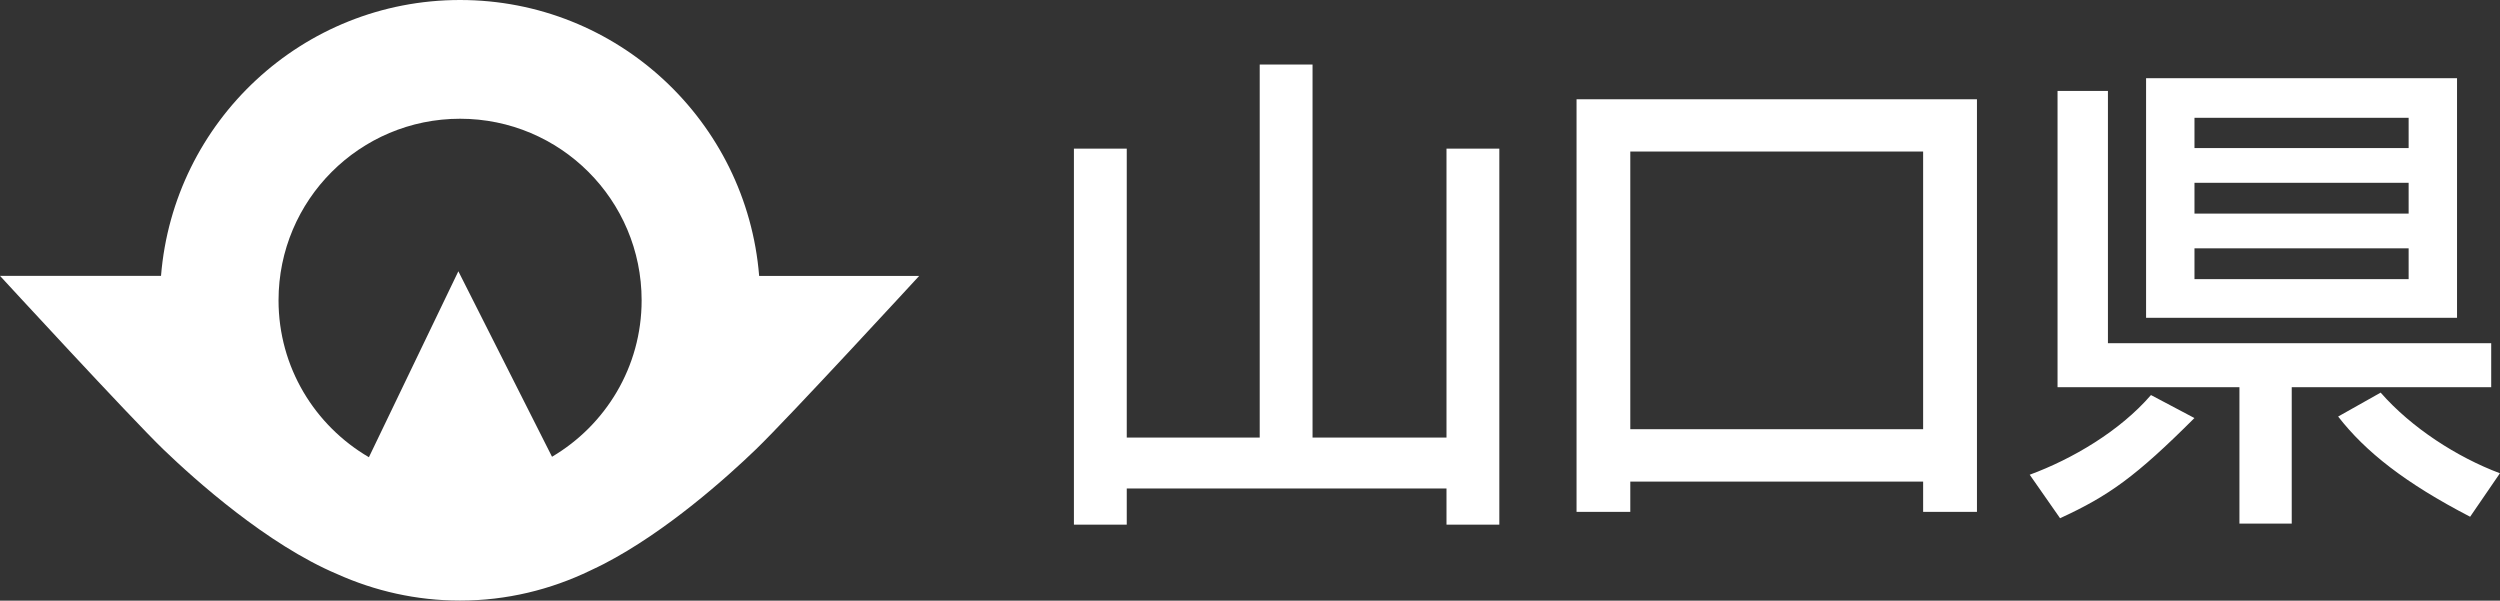
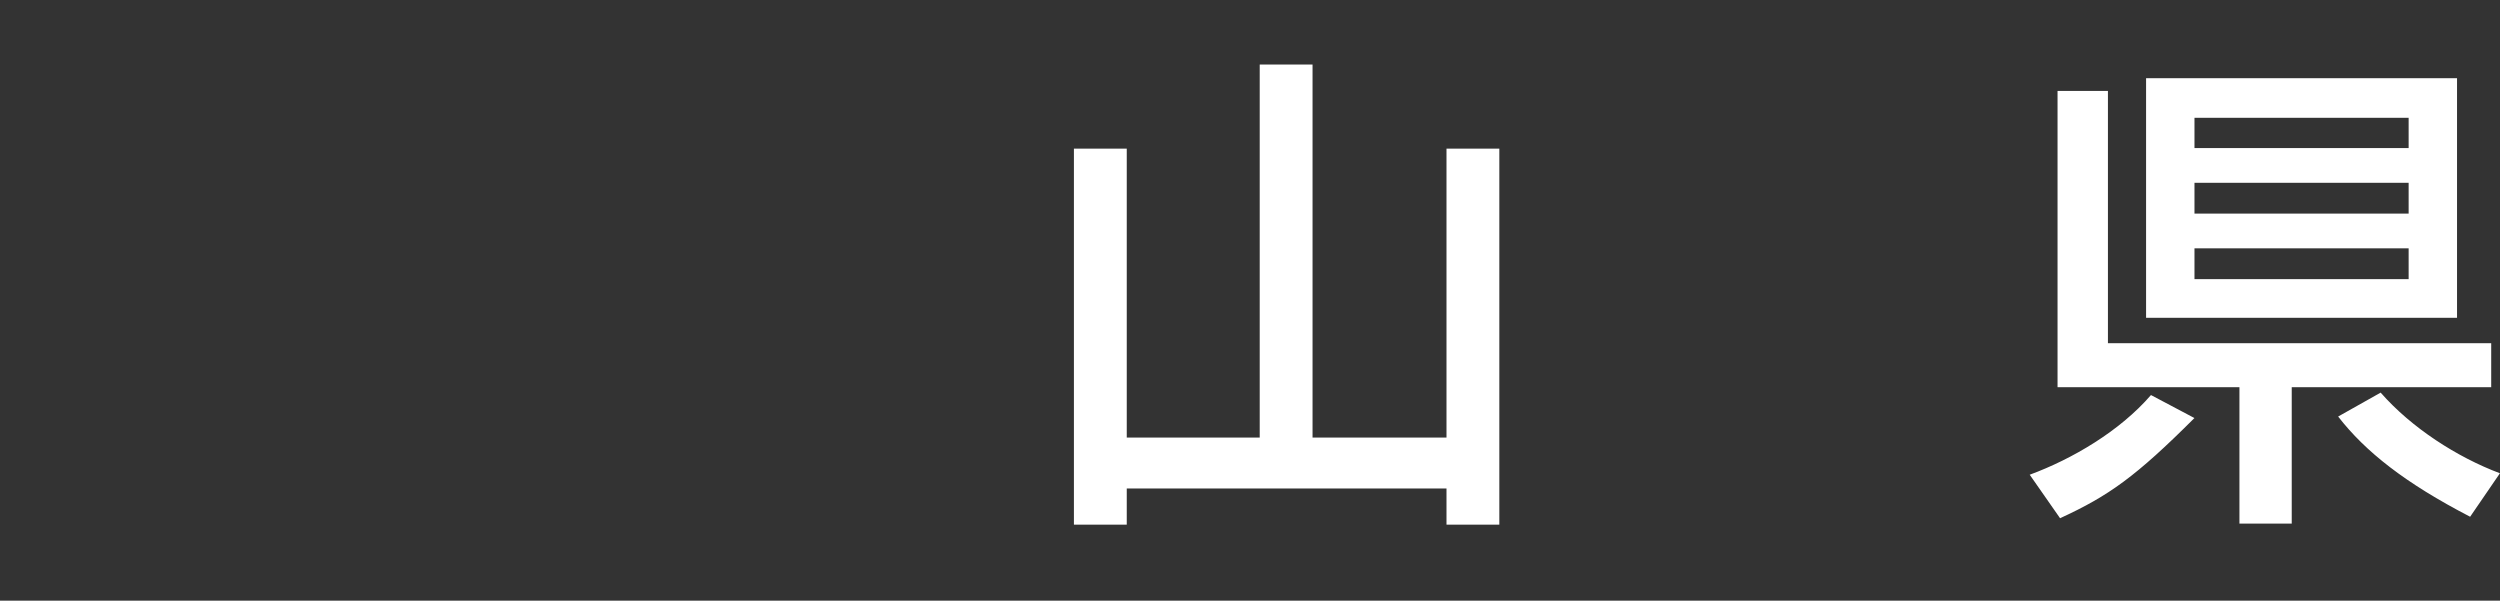
<svg xmlns="http://www.w3.org/2000/svg" id="b" data-name="レイヤー 2" viewBox="0 0 326.98 78.56">
  <rect x="0" y="0" width="326.98" height="78.56" fill="#333333" stroke="none" />
  <defs>
    <style>
      .d {
        fill: #fff;
      }
    </style>
  </defs>
  <g id="c" data-name="レイヤー 1">
    <g>
      <g>
        <path class="d" d="M147.37,19.44v37.79h17.39V8.44h6.91v48.79h17.52V19.44h6.91v49.18h-6.91v-4.73h-41.82v4.73h-6.91V19.44h6.91Z" />
-         <path class="d" d="M251.53,62.99h-38.3v3.96h-7.03V12.98h52.37v53.97h-7.04v-3.96ZM251.53,19.82h-38.3v36.32h38.3V19.82Z" />
        <path class="d" d="M287.02,54.67c-7.68,7.67-11.19,10.17-17.58,13.11l-3.97-5.69c5.56-2.05,11.77-5.69,15.86-10.42l5.69,3.01ZM275.7,44.89h50.13v5.75h-26.09v17.84h-6.84v-17.84h-23.79V11.89h6.59v33ZM280.69,10.23h40.67v31.34h-40.67V10.23ZM287.02,15.41v3.96h28.01v-3.96h-28.01ZM287.02,23.91v4.03h28.01v-4.03h-28.01ZM287.02,32.48v4.03h28.01v-4.03h-28.01ZM323.08,67.59c-8.51-4.41-13.69-8.5-17.27-13.11l5.56-3.13c4.03,4.6,9.98,8.44,15.6,10.55l-3.9,5.69Z" />
      </g>
-       <path class="d" d="M99.29,36.08C97.66,15.89,80.79,0,60.17,0S22.69,15.89,21.06,36.08H0s17.09,18.57,21.35,22.68c4.16,4.01,13.6,12.46,22.76,16.33,4.91,2.2,10.33,3.46,16.06,3.46,6.1,0,11.85-1.43,17-3.91.08-.04.17-.08.25-.12.52-.26,1.06-.49,1.56-.76,8.2-4.24,16.17-11.4,19.89-14.99,4.26-4.11,21.35-22.68,21.35-22.68h-20.94ZM60.17,15.53c13.12,0,23.75,10.63,23.75,23.75,0,8.72-4.72,16.33-11.72,20.46l-12.25-24.26-11.7,24.32c-7.06-4.12-11.82-11.75-11.82-20.52,0-13.12,10.63-23.75,23.75-23.75Z" />
    </g>
  </g>
</svg>